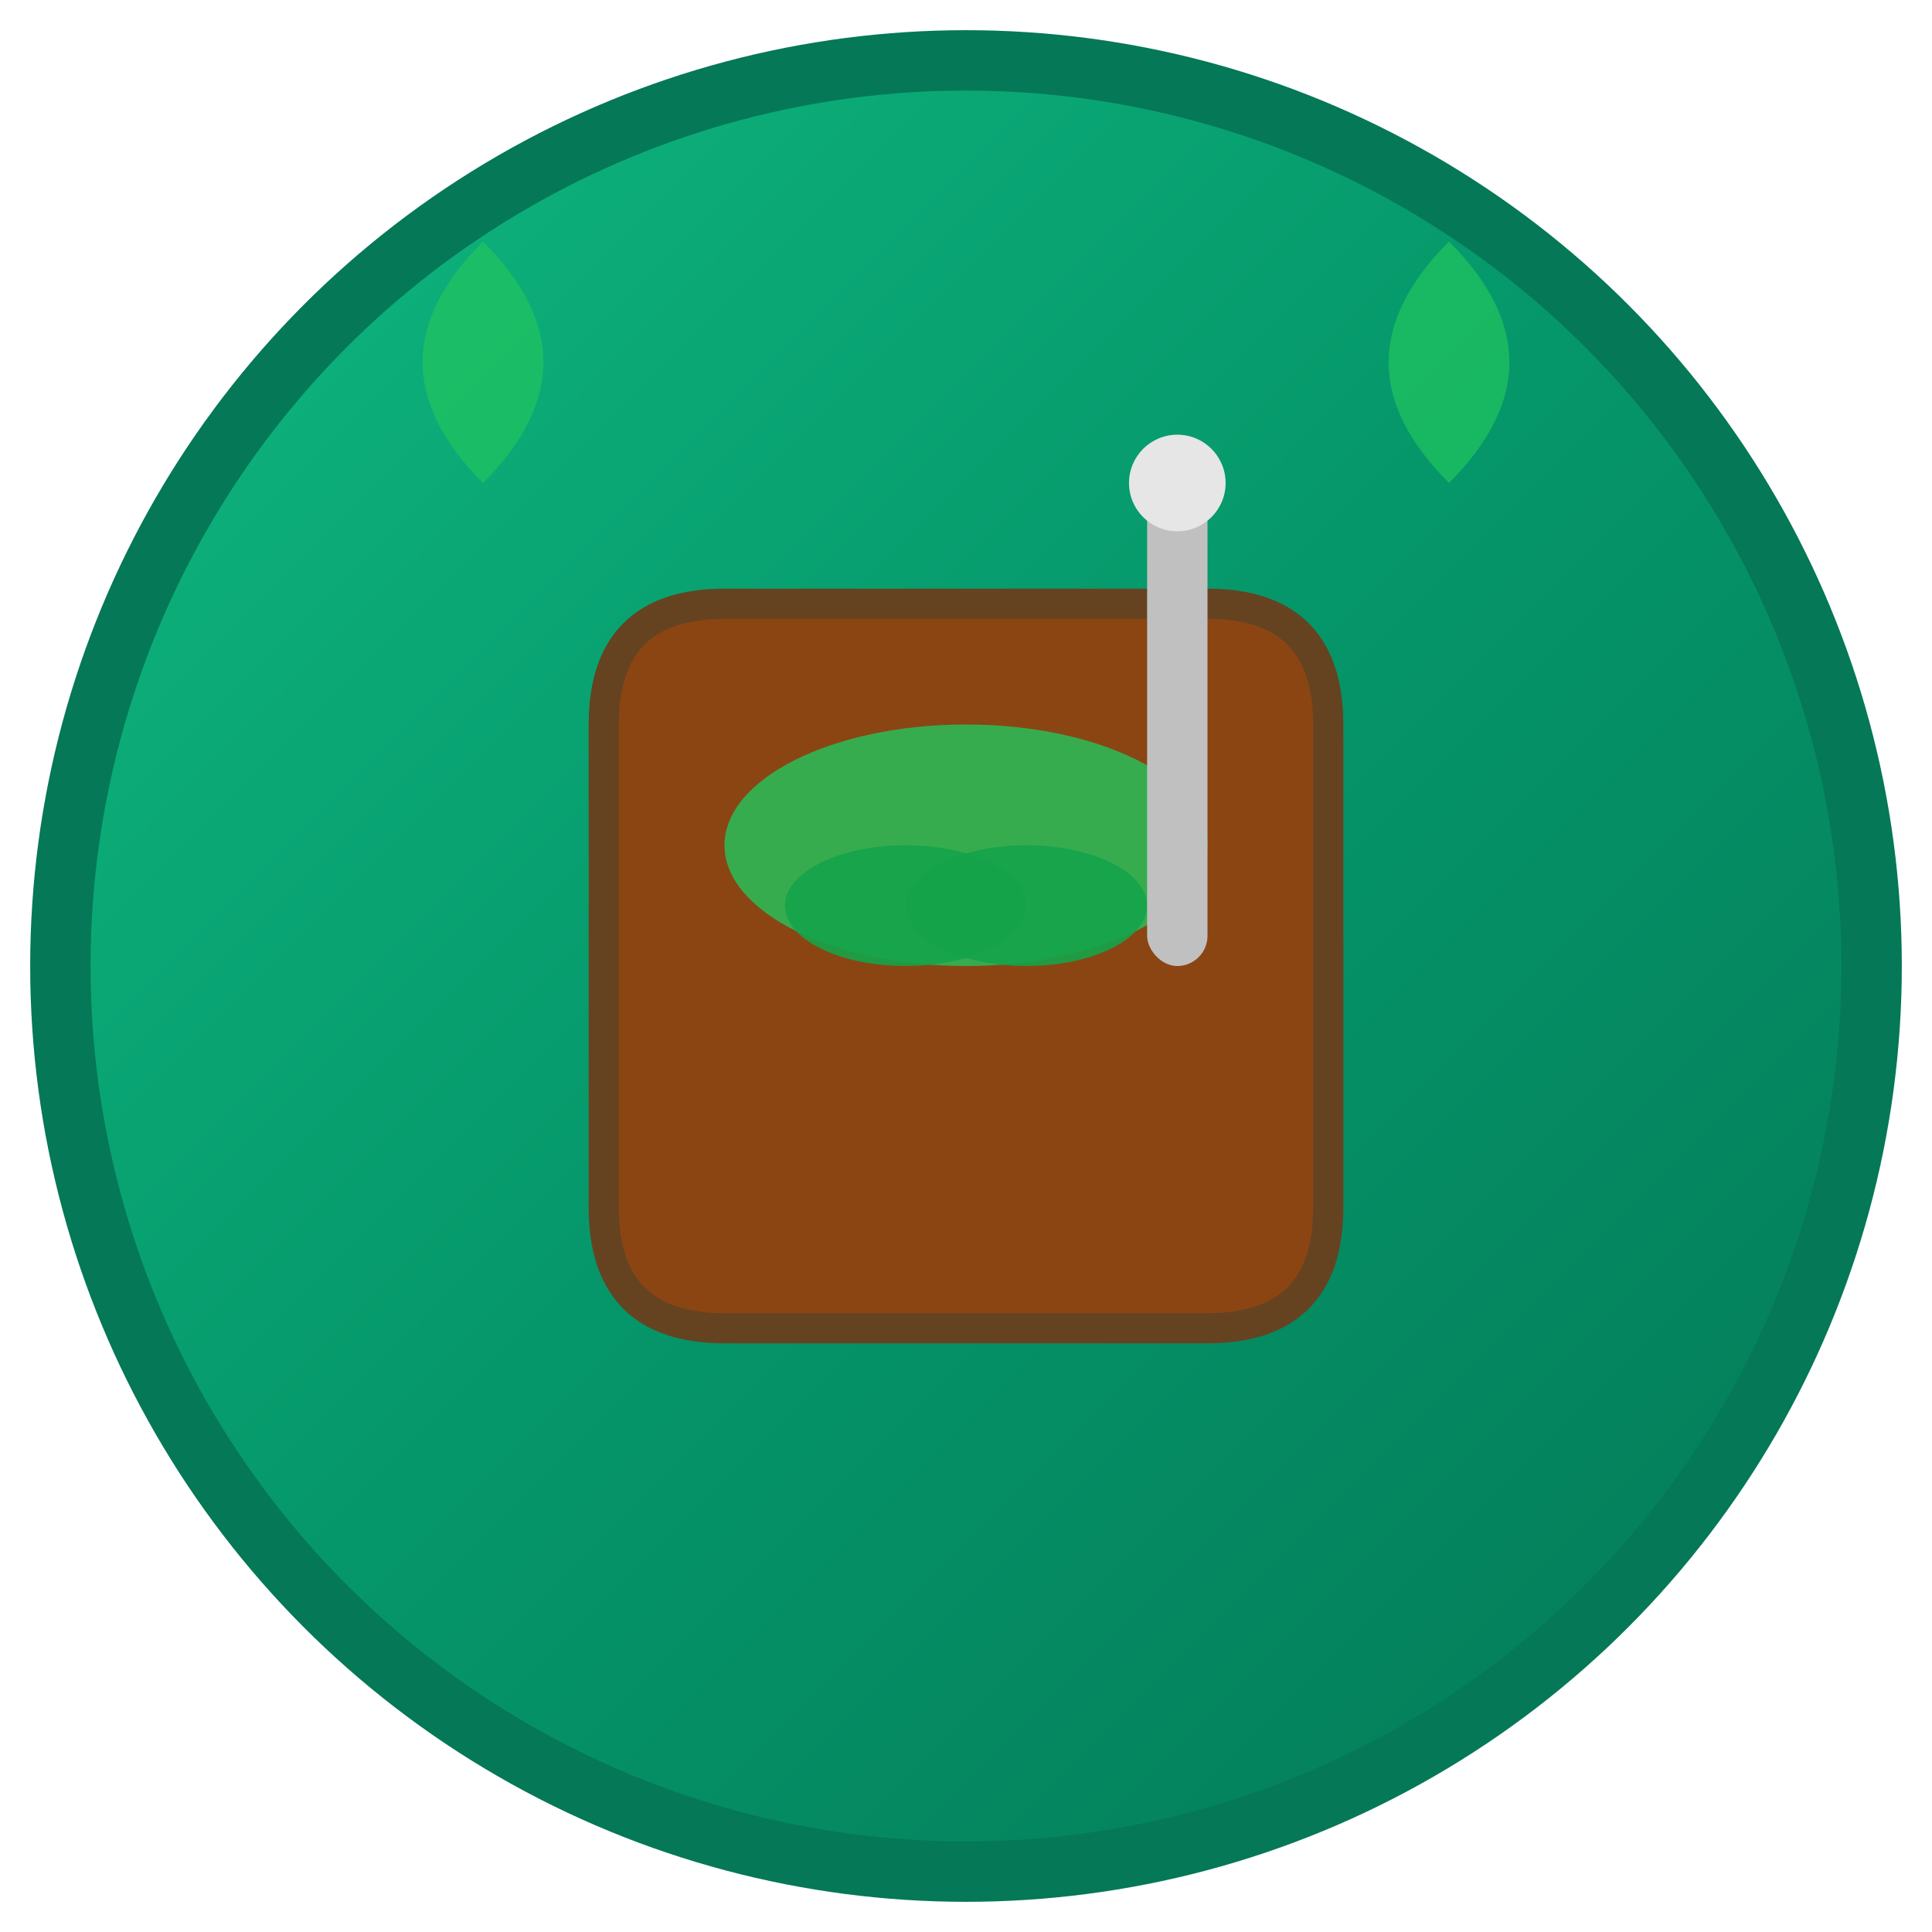
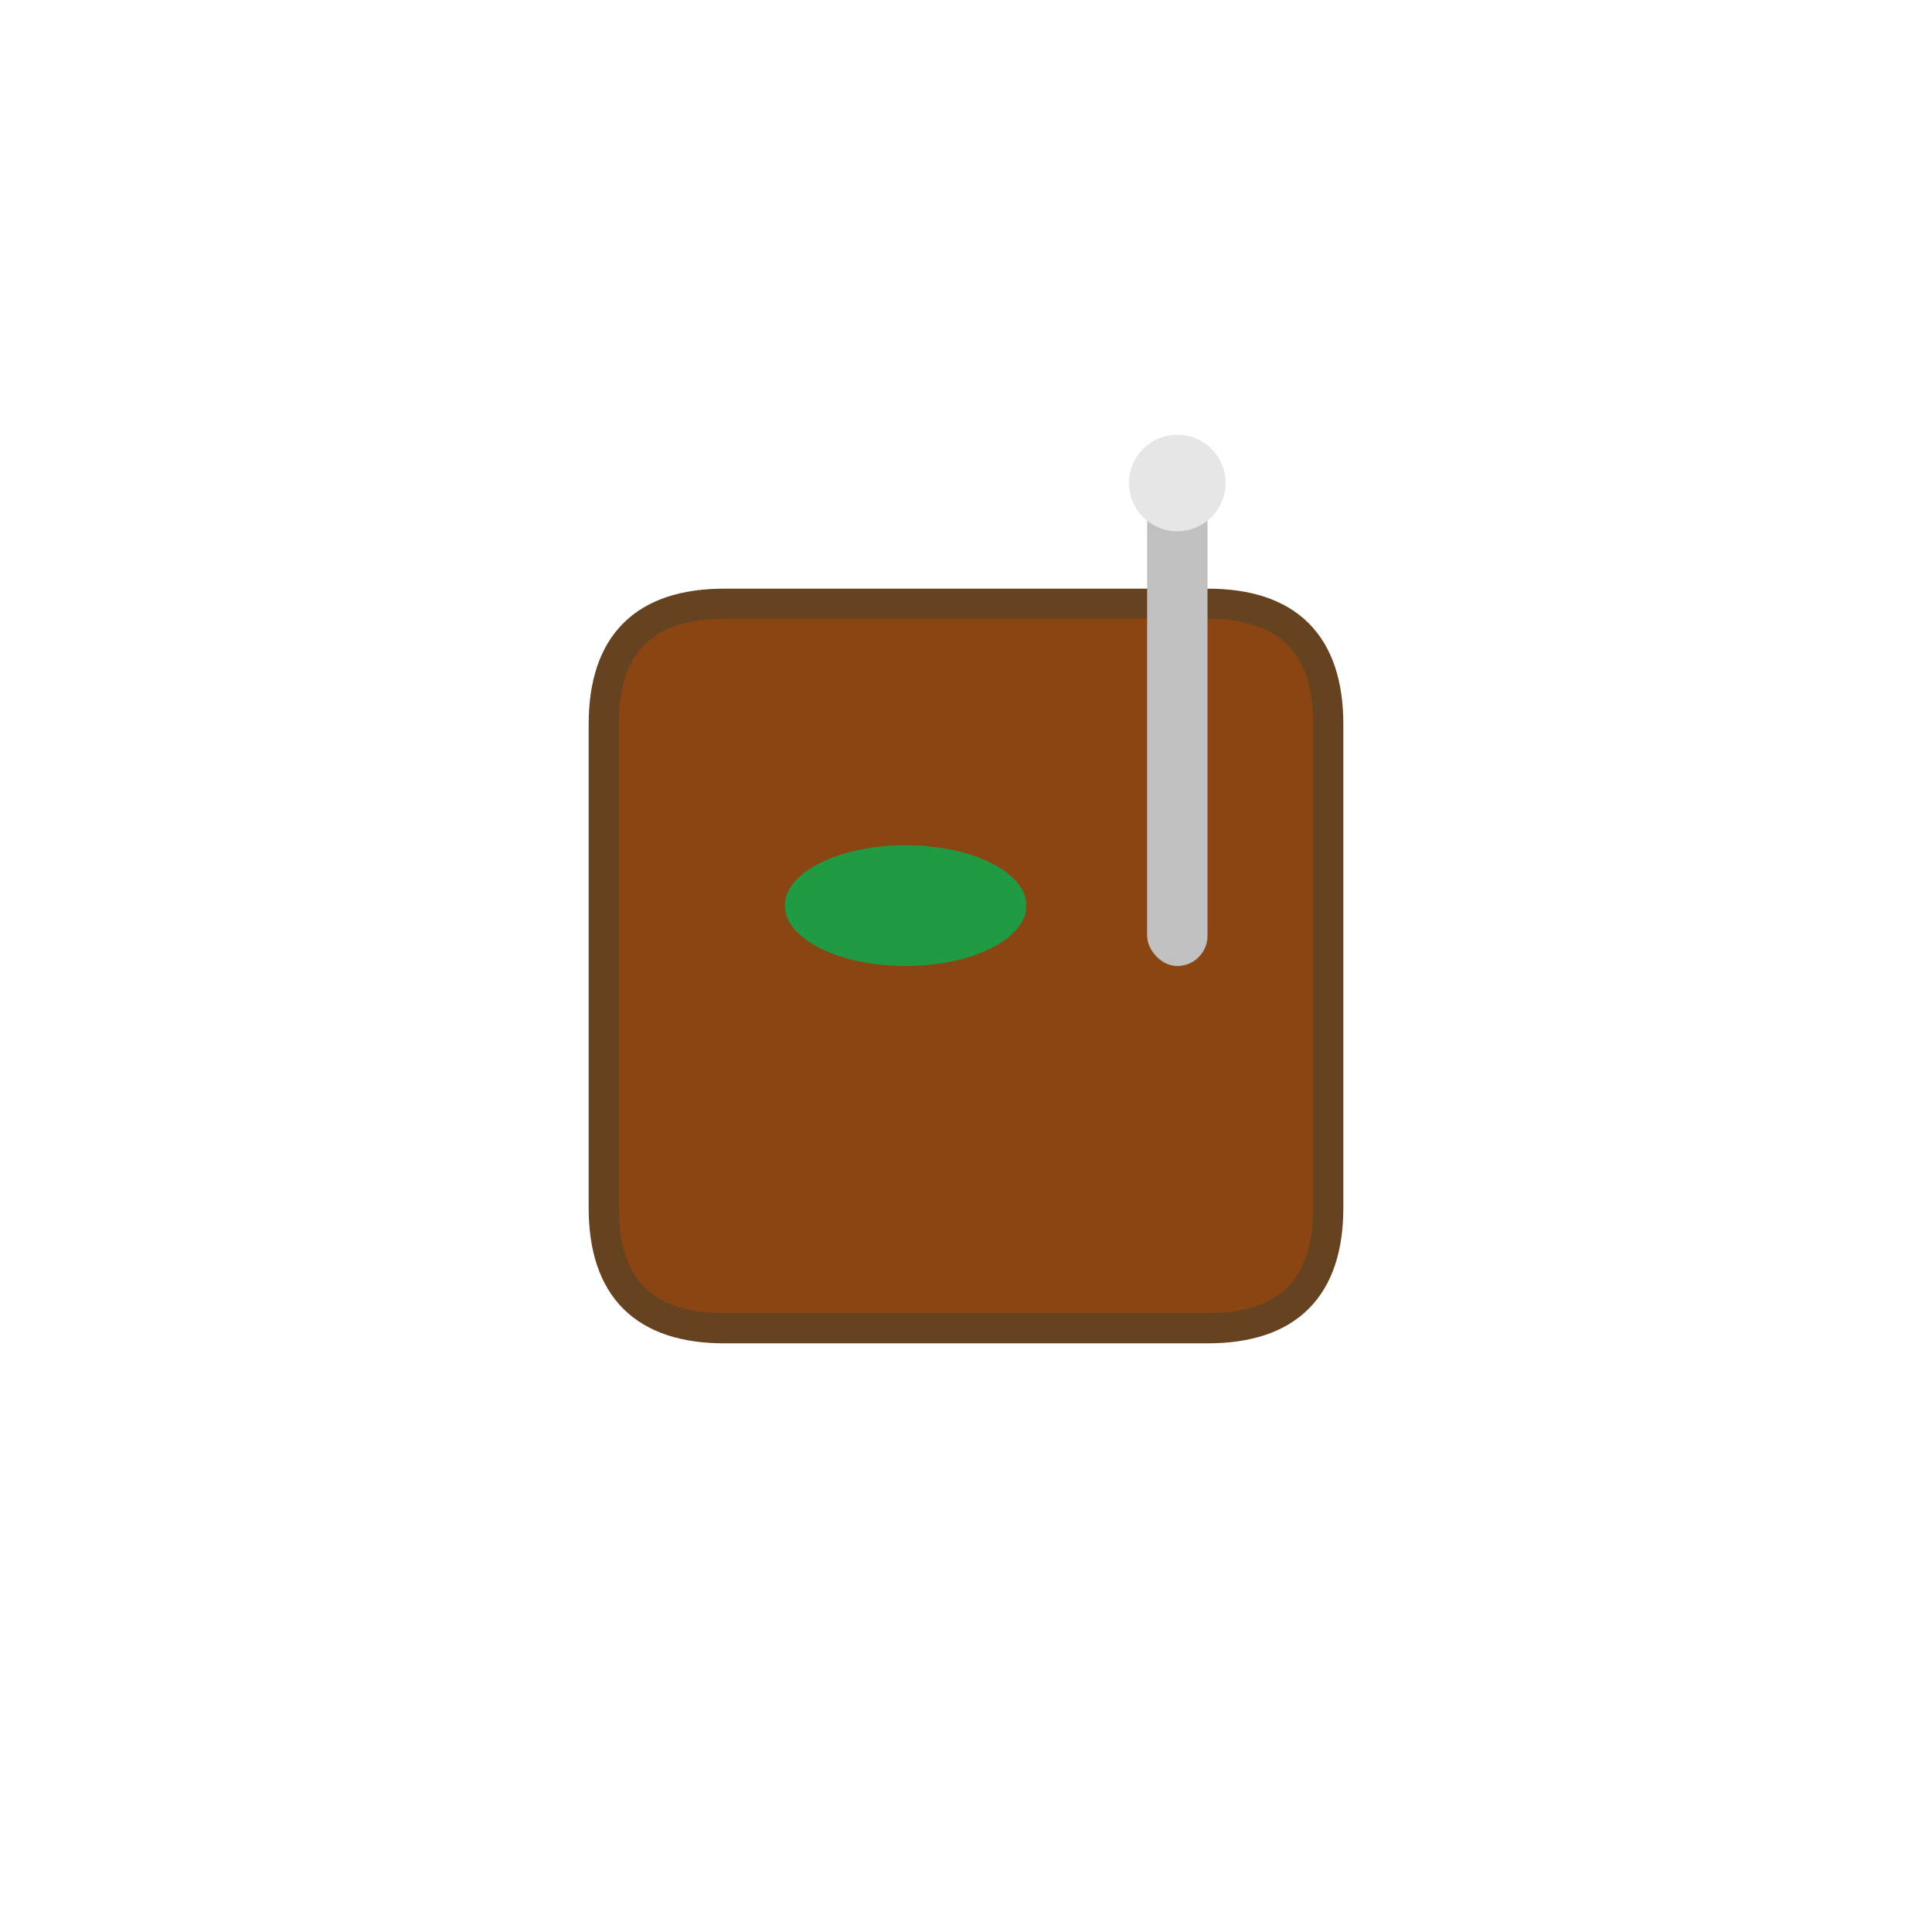
<svg xmlns="http://www.w3.org/2000/svg" viewBox="0 0 32 32" width="32" height="32">
  <defs>
    <linearGradient id="bg" x1="0%" y1="0%" x2="100%" y2="100%">
      <stop offset="0%" style="stop-color:#10b981;stop-opacity:1" />
      <stop offset="50%" style="stop-color:#059669;stop-opacity:1" />
      <stop offset="100%" style="stop-color:#047857;stop-opacity:1" />
    </linearGradient>
  </defs>
-   <circle cx="16" cy="16" r="15" fill="url(#bg)" stroke="#047857" stroke-width="1" />
  <path d="M10 12 Q10 10 12 10 L20 10 Q22 10 22 12 L22 20 Q22 22 20 22 L12 22 Q10 22 10 20 Z" fill="#8B4513" stroke="#654321" stroke-width="0.5" />
-   <ellipse cx="16" cy="14" rx="4" ry="2" fill="#22c55e" opacity="0.8" />
  <ellipse cx="15" cy="15" rx="2" ry="1" fill="#16a34a" opacity="0.9" />
-   <ellipse cx="17" cy="15" rx="2" ry="1" fill="#16a34a" opacity="0.9" />
  <rect x="19" y="8" width="1" height="8" fill="#C0C0C0" rx="0.5" />
  <circle cx="19.5" cy="8" r="0.8" fill="#E6E6E6" />
-   <path d="M8 8 Q6 6 8 4 Q10 6 8 8" fill="#22c55e" opacity="0.7" />
-   <path d="M24 8 Q26 6 24 4 Q22 6 24 8" fill="#22c55e" opacity="0.7" />
</svg>